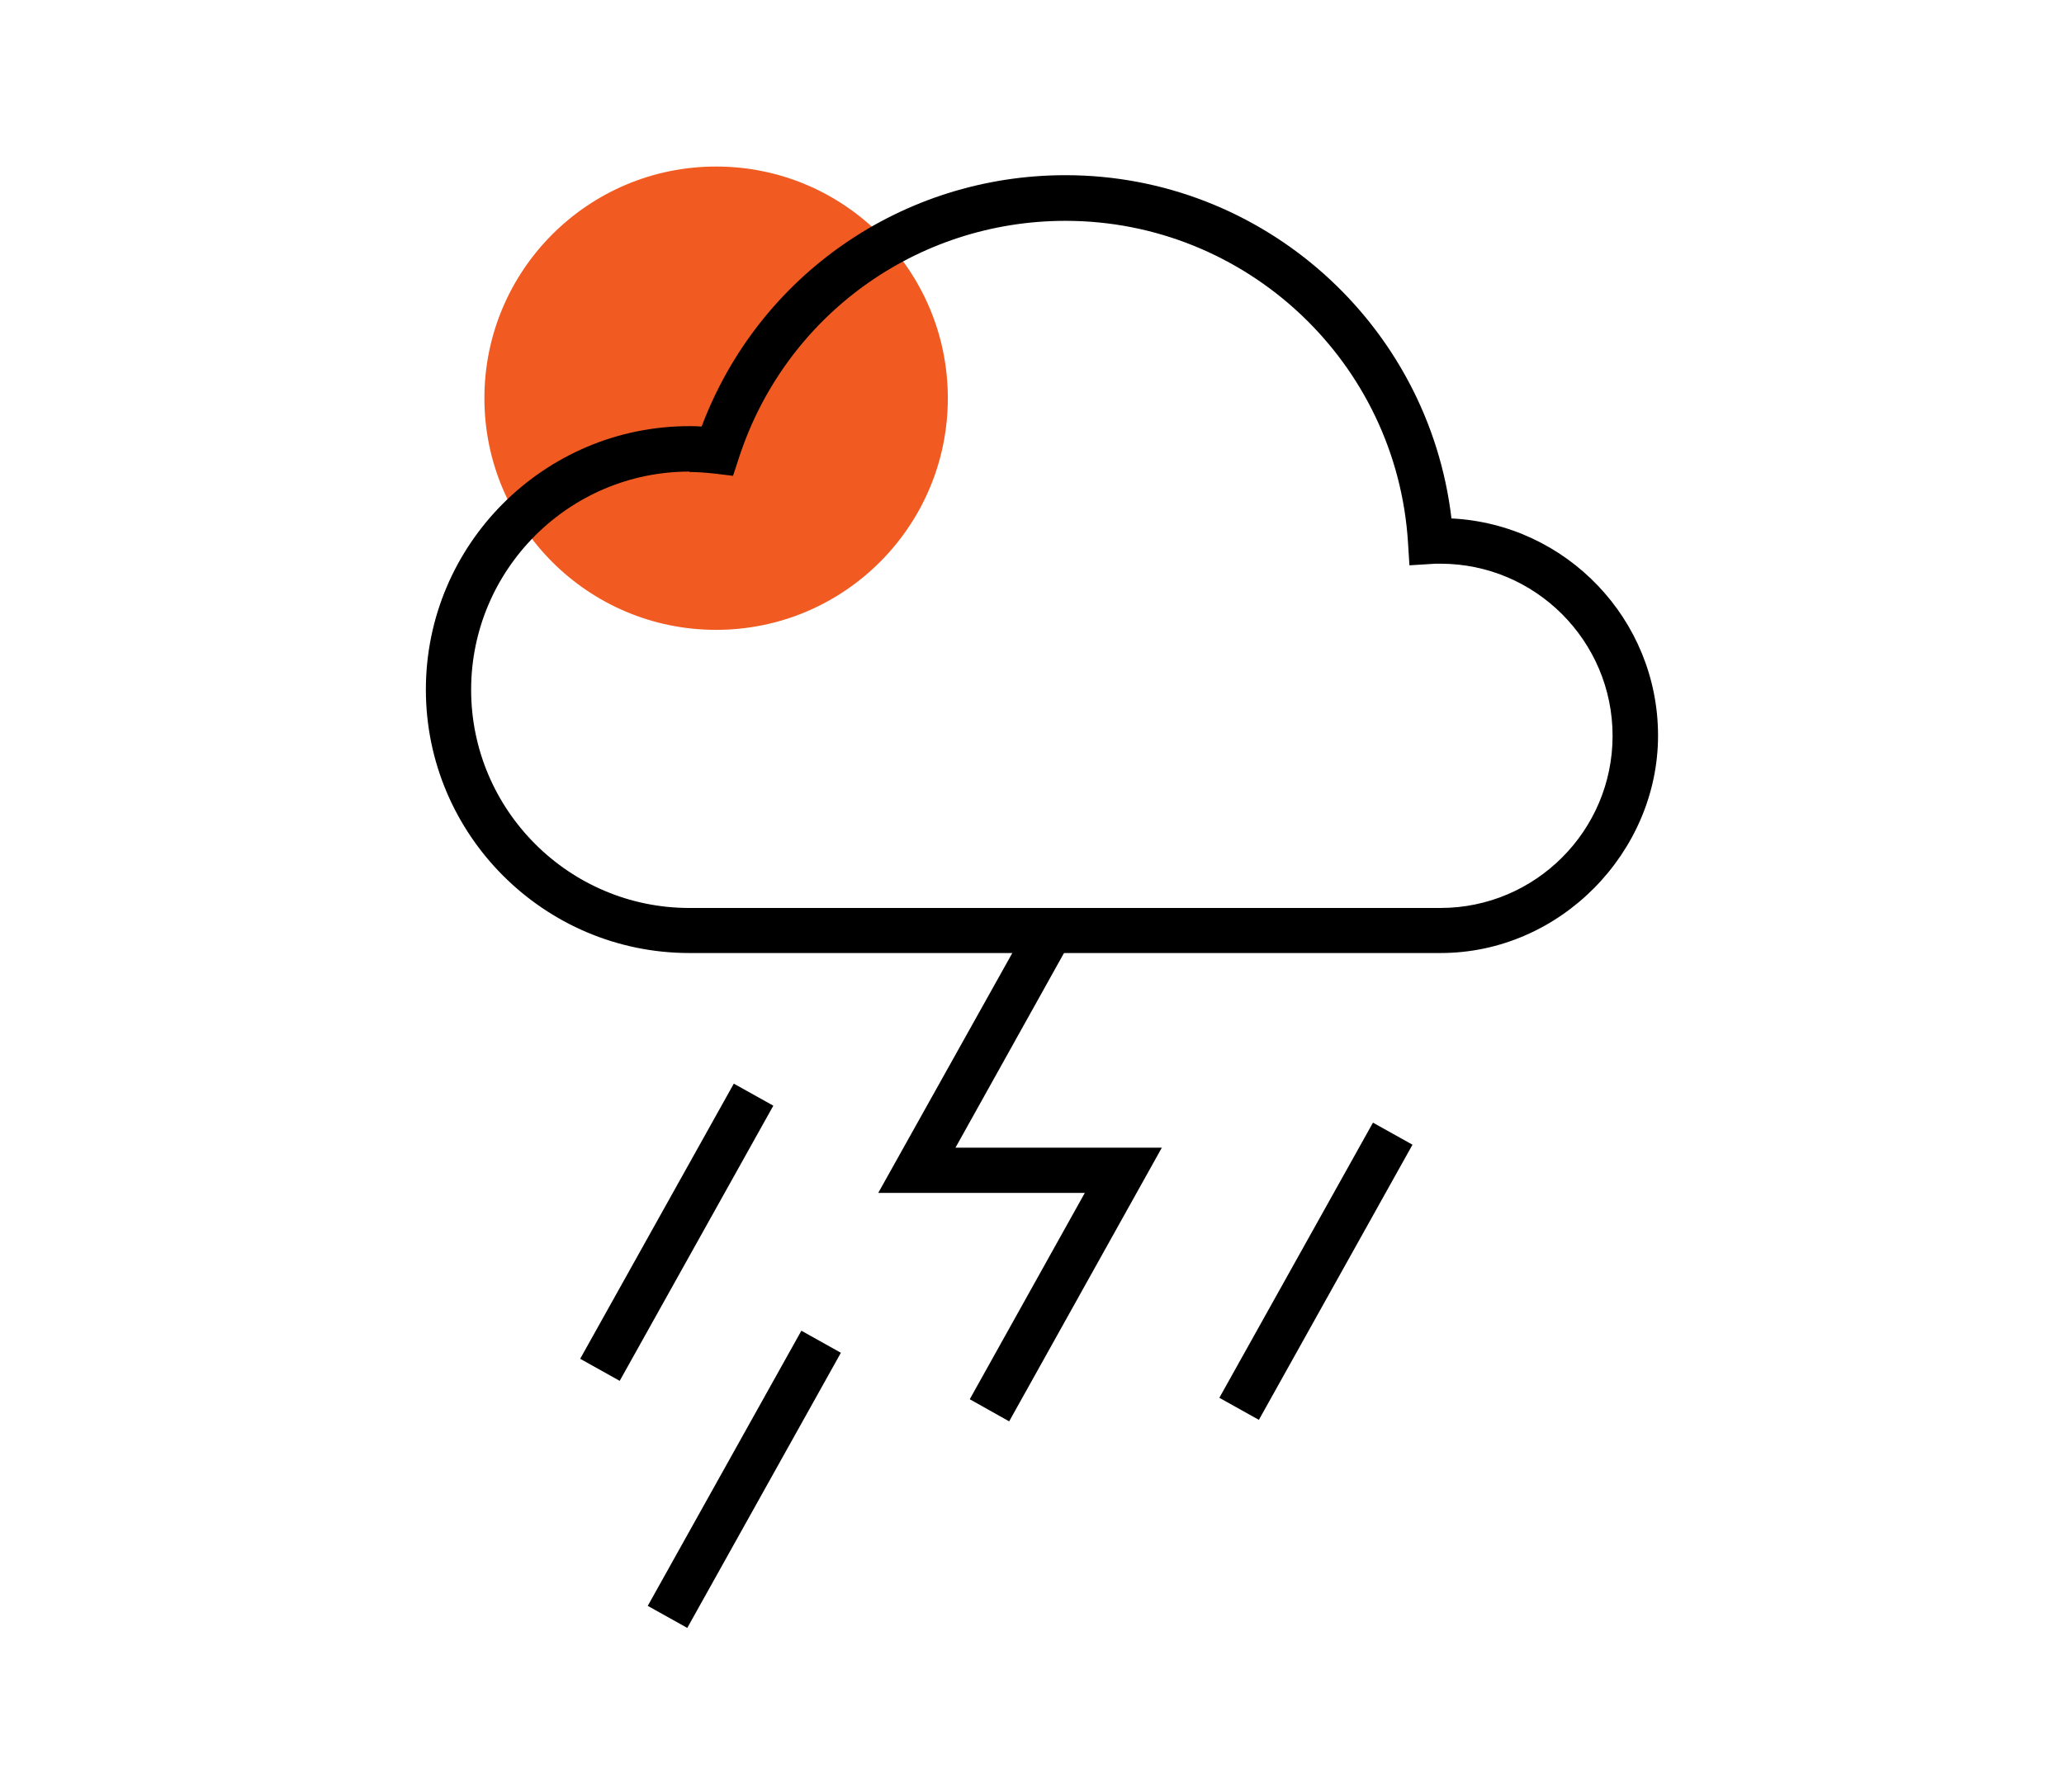
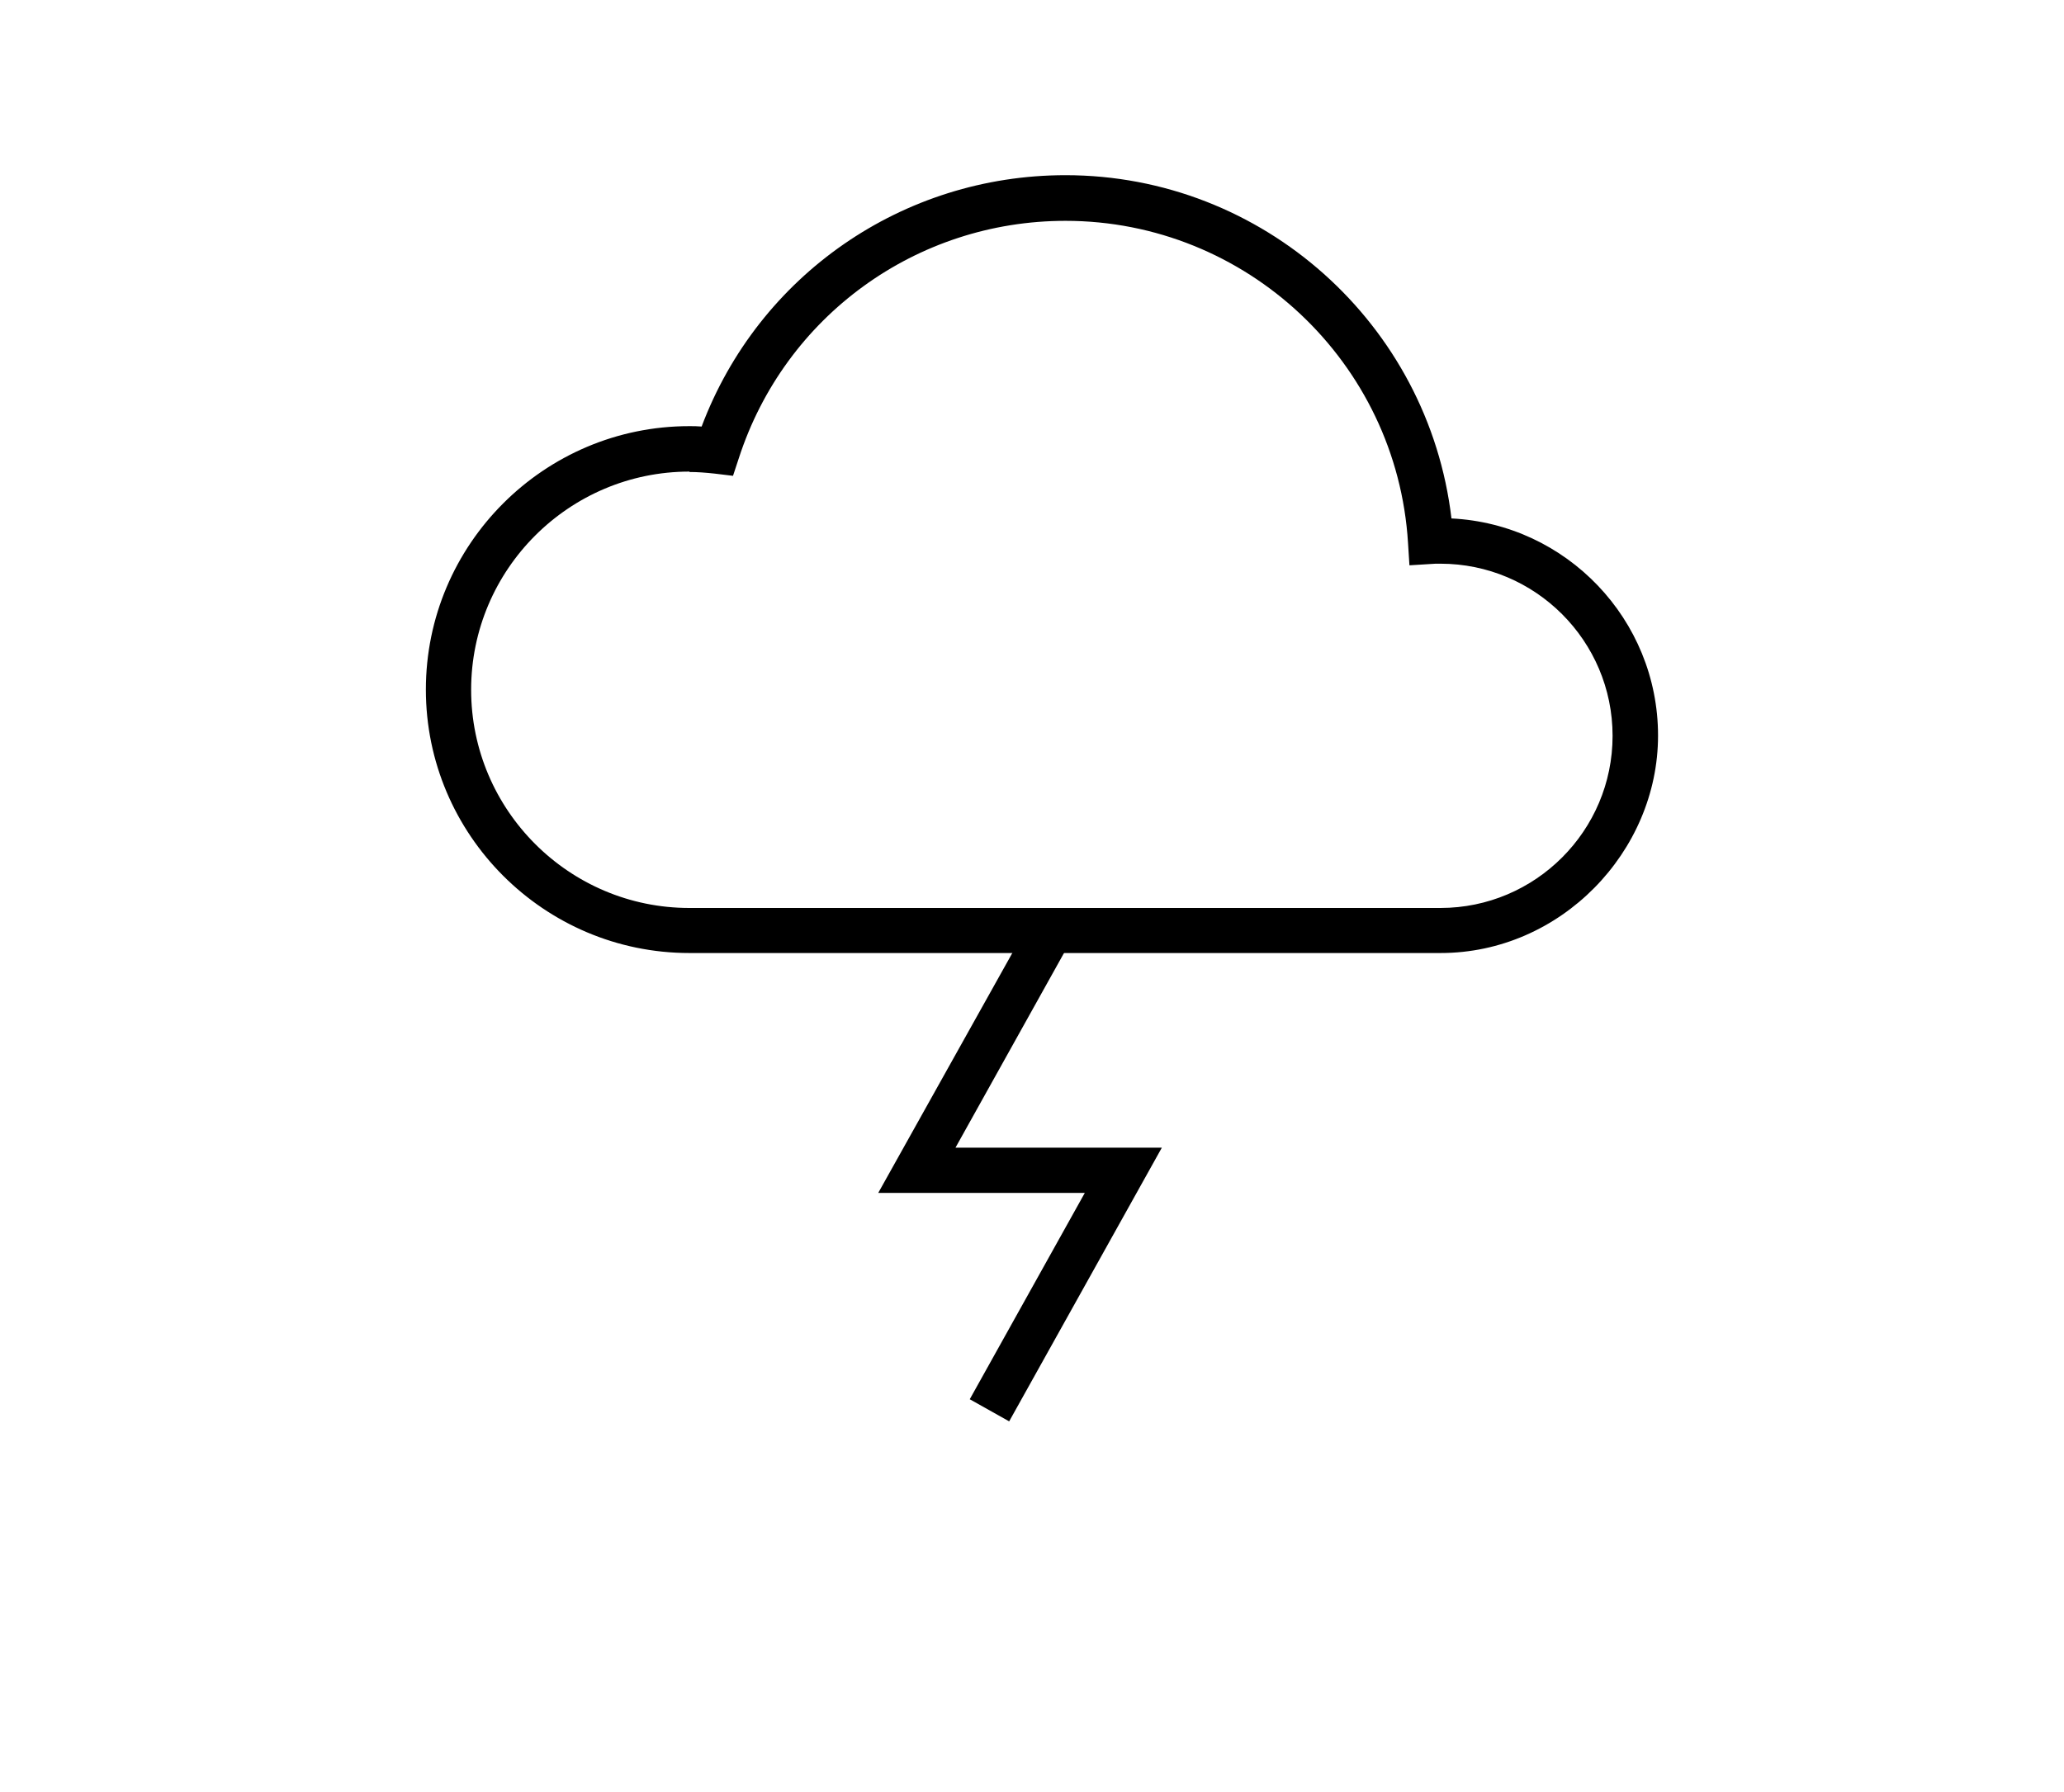
<svg xmlns="http://www.w3.org/2000/svg" width="114" height="99" viewBox="0 0 114 99" fill="none">
-   <path d="M39.553 34.796C46.621 34.796 52.351 29.066 52.351 21.998C52.351 14.93 46.621 9.2 39.553 9.2C32.485 9.2 26.755 14.93 26.755 21.998C26.755 29.066 32.485 34.796 39.553 34.796Z" fill="#F15B22" />
  <path d="M79.558 52.649H38.075C30.054 52.649 23.522 46.116 23.522 38.095C23.522 30.075 30.054 23.542 38.075 23.542C38.297 23.542 38.52 23.542 38.753 23.564C41.897 15.21 49.851 9.678 58.85 9.678C69.759 9.678 78.902 17.91 80.168 28.641C86.512 28.953 91.578 34.218 91.578 40.639C91.578 47.061 86.19 52.649 79.569 52.649H79.558ZM38.075 26.053C31.432 26.053 26.022 31.463 26.022 38.106C26.022 44.75 31.432 50.16 38.075 50.16H79.558C84.801 50.16 89.067 45.894 89.067 40.651C89.067 35.407 84.801 31.141 79.558 31.141H79.291L77.847 31.23L77.769 29.997C77.158 20.009 68.837 12.2 58.85 12.2C50.607 12.2 43.352 17.465 40.808 25.309L40.486 26.286L39.475 26.164C38.964 26.108 38.509 26.075 38.086 26.075L38.075 26.053Z" fill="black" />
  <path d="M55.739 78.522L53.562 77.3L59.916 65.902H48.507L56.95 50.793L59.127 52.004L52.773 63.403H64.171L55.739 78.522Z" fill="black" />
-   <path d="M40.53 59.865L32.045 75.065L34.228 76.284L42.713 61.083L40.53 59.865Z" fill="black" />
-   <path d="M44.262 73.514L35.777 88.715L37.96 89.933L46.444 74.733L44.262 73.514Z" fill="black" />
-   <path d="M75.833 62.02L67.348 77.22L69.531 78.439L78.016 63.238L75.833 62.02Z" fill="black" />
</svg>